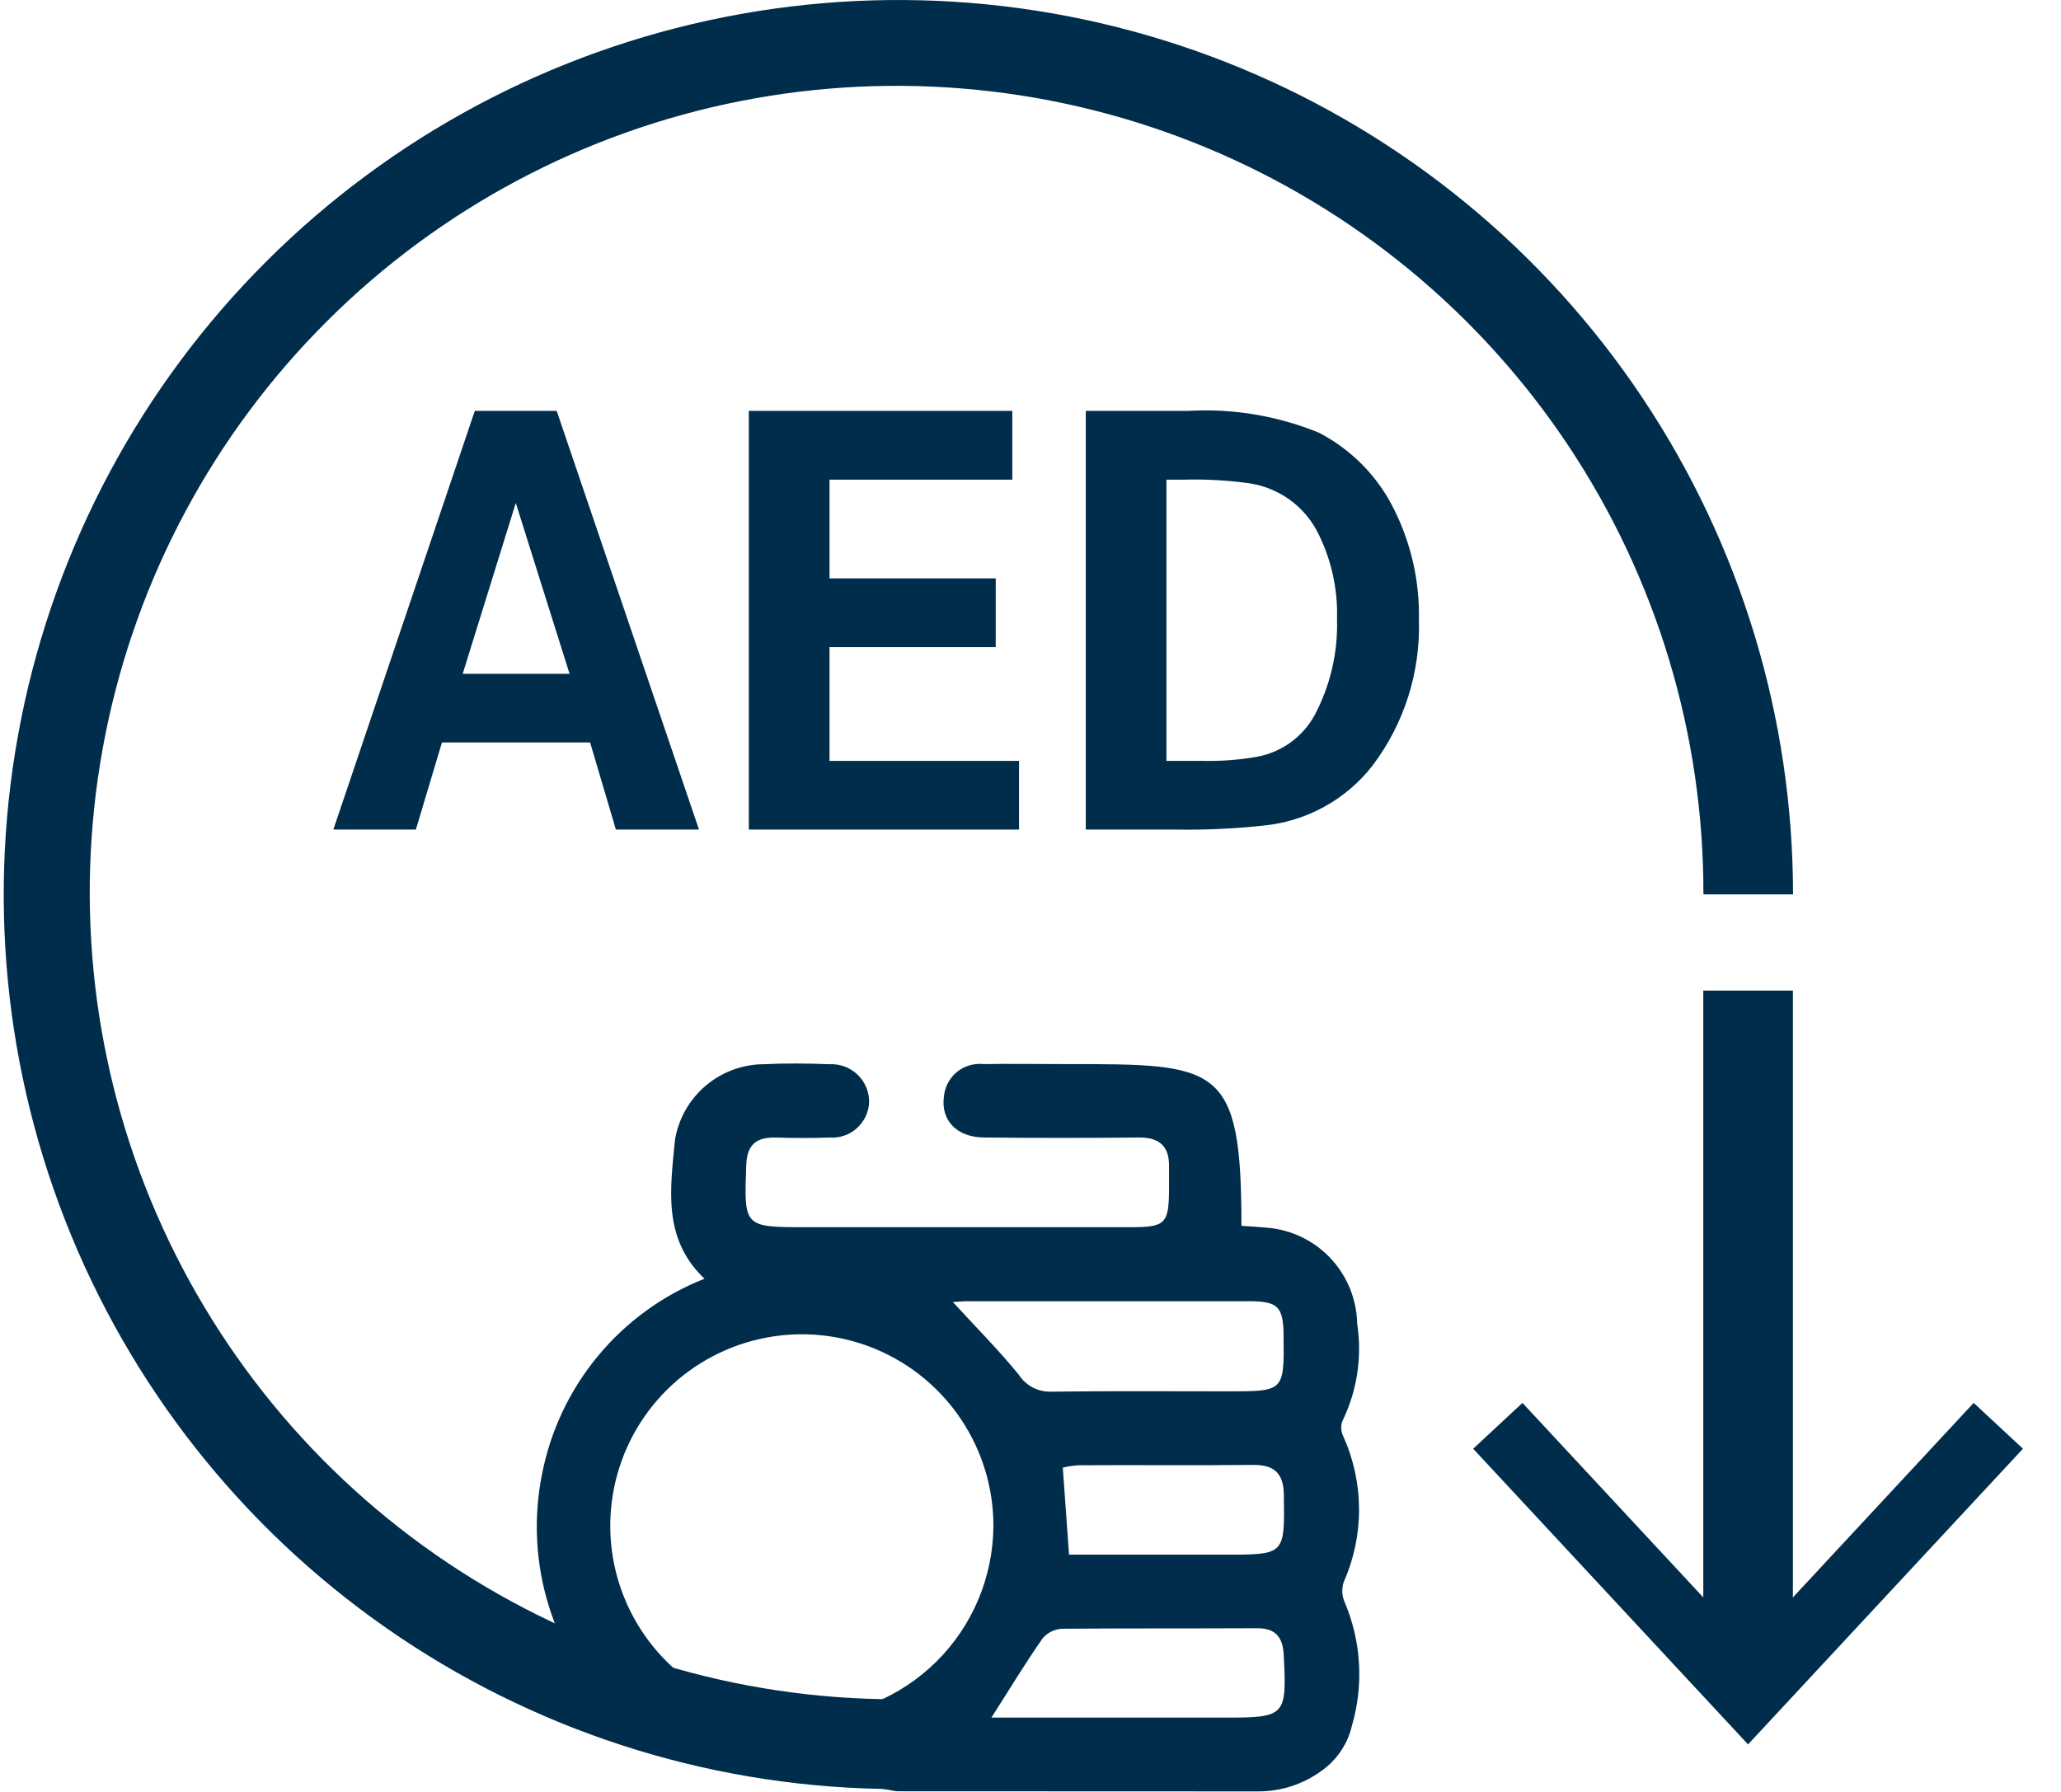
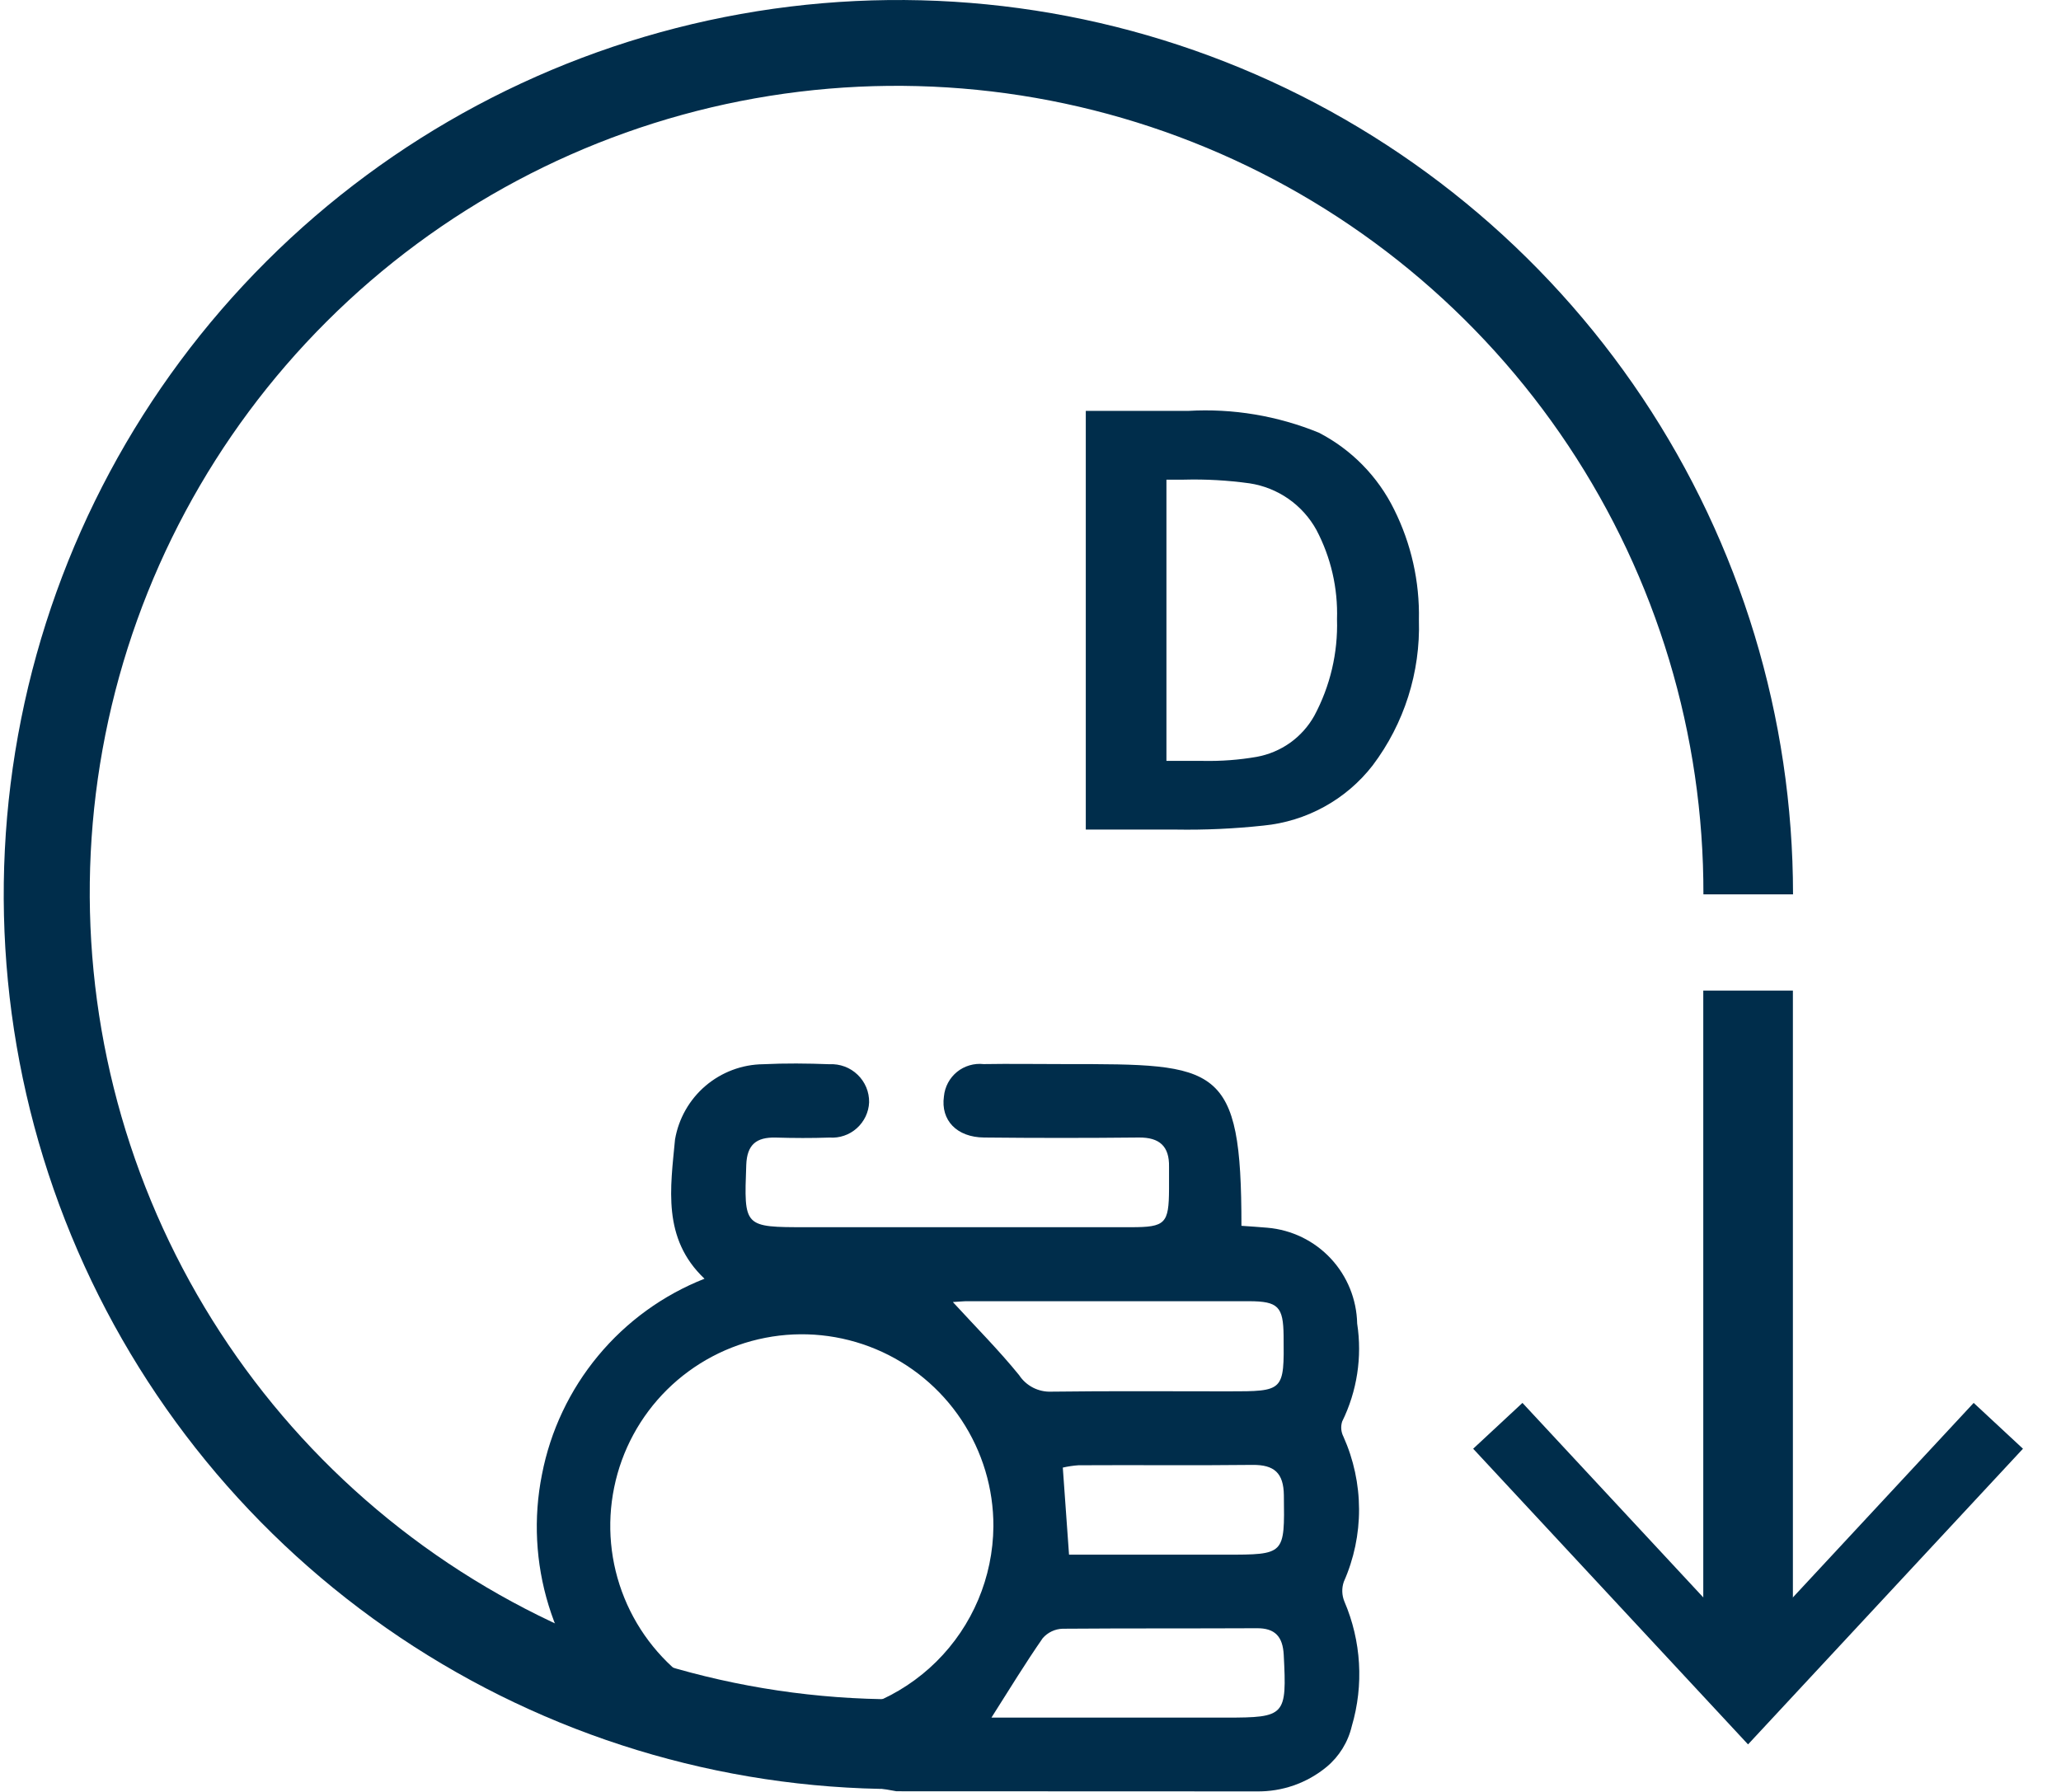
<svg xmlns="http://www.w3.org/2000/svg" width="46" height="40" viewBox="0 0 46 40" fill="none">
  <g clip-path="url(#clip0_15_136)">
    <path d="M20.008 39.936C16.061 39.928 12.205 38.749 8.927 36.55C5.649 34.351 3.096 31.23 1.591 27.581C0.086 23.931 -0.303 19.918 0.472 16.048C1.247 12.177 3.151 8.623 5.945 5.835C8.739 3.046 12.297 1.149 16.169 0.381C20.041 -0.386 24.053 0.011 27.7 1.523C31.346 3.035 34.462 5.594 36.655 8.876C38.848 12.158 40.018 16.017 40.019 19.964H38.019C38.027 16.401 36.978 12.915 35.004 9.948C33.03 6.982 30.22 4.667 26.93 3.298C23.64 1.929 20.018 1.567 16.522 2.257C13.027 2.947 9.814 4.659 7.292 7.176C4.769 9.693 3.05 12.902 2.352 16.396C1.654 19.89 2.008 23.513 3.37 26.806C4.732 30.099 7.04 32.914 10.002 34.894C12.965 36.875 16.448 37.932 20.011 37.932L20.008 39.936Z" fill="#002D4B" />
    <path d="M40.016 22.112H38.016V37.309H40.016V22.112Z" fill="#002D4B" />
    <path d="M45.151 32.339L44.051 31.316L39.016 36.734L33.98 31.316L32.88 32.339L39.015 38.939L45.151 32.339Z" fill="#002D4B" />
-     <path d="M10.597 9.172H12.425L15.601 18.518H13.746L13.171 16.574H9.864L9.282 18.518H7.44L10.597 9.172ZM12.712 15.041L11.512 11.227L10.327 15.041H12.712Z" fill="#002D4B" />
-     <path d="M18.514 12.911H22.224V14.445H18.514V16.985H22.744V18.518H16.713V9.172H22.594V10.707H18.514V12.911Z" fill="#002D4B" />
    <path d="M24.234 9.172H26.52C27.517 9.114 28.513 9.281 29.437 9.659C30.165 10.036 30.753 10.636 31.115 11.371C31.497 12.136 31.687 12.982 31.669 13.836C31.705 15.006 31.341 16.153 30.636 17.087C30.343 17.465 29.975 17.779 29.556 18.009C29.137 18.24 28.674 18.383 28.198 18.429C27.548 18.499 26.894 18.529 26.24 18.518H24.234V9.172ZM26.034 16.985H26.855C27.255 16.993 27.654 16.963 28.047 16.895C28.316 16.846 28.571 16.739 28.794 16.581C29.016 16.422 29.201 16.216 29.334 15.978C29.689 15.316 29.864 14.573 29.841 13.822C29.863 13.13 29.705 12.443 29.382 11.83C29.23 11.554 29.016 11.316 28.757 11.135C28.498 10.955 28.201 10.836 27.889 10.789C27.404 10.722 26.914 10.694 26.424 10.707H26.034V16.985Z" fill="#002D4B" />
    <path d="M20.008 39.985C20.008 39.985 10.586 38.338 13.764 38.338C13.058 37.643 12.536 36.784 12.245 35.837C11.954 34.891 11.902 33.886 12.096 32.915C12.284 31.94 12.716 31.028 13.35 30.264C13.984 29.5 14.8 28.908 15.724 28.544C14.773 27.644 14.966 26.509 15.066 25.436C15.146 24.97 15.386 24.547 15.745 24.24C16.105 23.933 16.561 23.761 17.033 23.756C17.526 23.732 18.021 23.737 18.515 23.756C18.63 23.75 18.744 23.768 18.852 23.808C18.96 23.848 19.058 23.91 19.141 23.99C19.224 24.069 19.289 24.165 19.334 24.271C19.378 24.377 19.4 24.491 19.398 24.606C19.394 24.716 19.366 24.824 19.319 24.924C19.271 25.023 19.204 25.113 19.122 25.186C19.04 25.259 18.944 25.316 18.839 25.351C18.735 25.387 18.624 25.401 18.514 25.393C18.114 25.407 17.714 25.405 17.307 25.393C16.883 25.384 16.673 25.549 16.656 26.002C16.605 27.394 16.595 27.394 18 27.394C20.415 27.394 22.831 27.394 25.245 27.394C26.013 27.394 26.088 27.314 26.092 26.541C26.092 26.377 26.092 26.212 26.092 26.047C26.101 25.588 25.881 25.388 25.419 25.392C24.267 25.404 23.114 25.404 21.962 25.392C21.354 25.386 20.992 25.007 21.068 24.473C21.078 24.367 21.109 24.265 21.159 24.171C21.209 24.077 21.278 23.994 21.36 23.927C21.442 23.86 21.537 23.811 21.639 23.781C21.741 23.751 21.848 23.741 21.953 23.753C22.553 23.743 23.073 23.753 23.794 23.753C27.195 23.753 27.708 23.742 27.708 27.363C27.901 27.377 28.097 27.388 28.291 27.406C28.83 27.453 29.332 27.697 29.701 28.092C30.07 28.487 30.28 29.005 30.291 29.545C30.406 30.291 30.289 31.054 29.956 31.732C29.92 31.844 29.931 31.966 29.985 32.071C30.213 32.58 30.331 33.131 30.333 33.688C30.335 34.246 30.219 34.798 29.993 35.308C29.943 35.452 29.948 35.609 30.006 35.75C30.383 36.63 30.442 37.614 30.171 38.532C30.087 38.889 29.889 39.209 29.607 39.443C29.169 39.804 28.616 39.997 28.048 39.988L20.008 39.985ZM22.172 34.071C22.175 33.226 21.926 32.4 21.459 31.696C20.992 30.992 20.327 30.442 19.548 30.116C18.769 29.79 17.91 29.701 17.081 29.863C16.252 30.024 15.489 30.427 14.888 31.021C14.288 31.615 13.877 32.374 13.708 33.202C13.538 34.029 13.617 34.888 13.936 35.671C14.254 36.453 14.797 37.124 15.496 37.599C16.195 38.073 17.019 38.33 17.863 38.336C18.999 38.338 20.09 37.891 20.898 37.092C21.705 36.293 22.163 35.207 22.172 34.071ZM21.273 29.071C21.782 29.626 22.292 30.137 22.745 30.695C22.823 30.814 22.93 30.91 23.056 30.975C23.183 31.04 23.324 31.071 23.465 31.065C24.781 31.048 26.097 31.058 27.414 31.058C28.661 31.058 28.662 31.058 28.649 29.817C28.642 29.169 28.529 29.048 27.881 29.046C25.797 29.046 23.713 29.046 21.63 29.046C21.508 29.043 21.387 29.059 21.27 29.064L21.273 29.071ZM22.131 38.341H27.362C28.692 38.341 28.722 38.301 28.652 36.941C28.631 36.534 28.46 36.341 28.046 36.346C26.602 36.353 25.158 36.346 23.714 36.357C23.631 36.36 23.548 36.38 23.473 36.416C23.397 36.452 23.33 36.503 23.274 36.566C22.883 37.129 22.526 37.715 22.13 38.338L22.131 38.341ZM23.86 34.704H27.342C28.685 34.704 28.672 34.704 28.655 33.378C28.649 32.883 28.443 32.695 27.955 32.7C26.661 32.715 25.366 32.7 24.071 32.708C23.953 32.716 23.836 32.734 23.721 32.76L23.86 34.704Z" fill="#002D4B" />
  </g>
  <defs>
    <clipPath id="clip0_15_136">
      <rect width="45.151" height="39.985" fill="white" />
    </clipPath>
  </defs>
</svg>